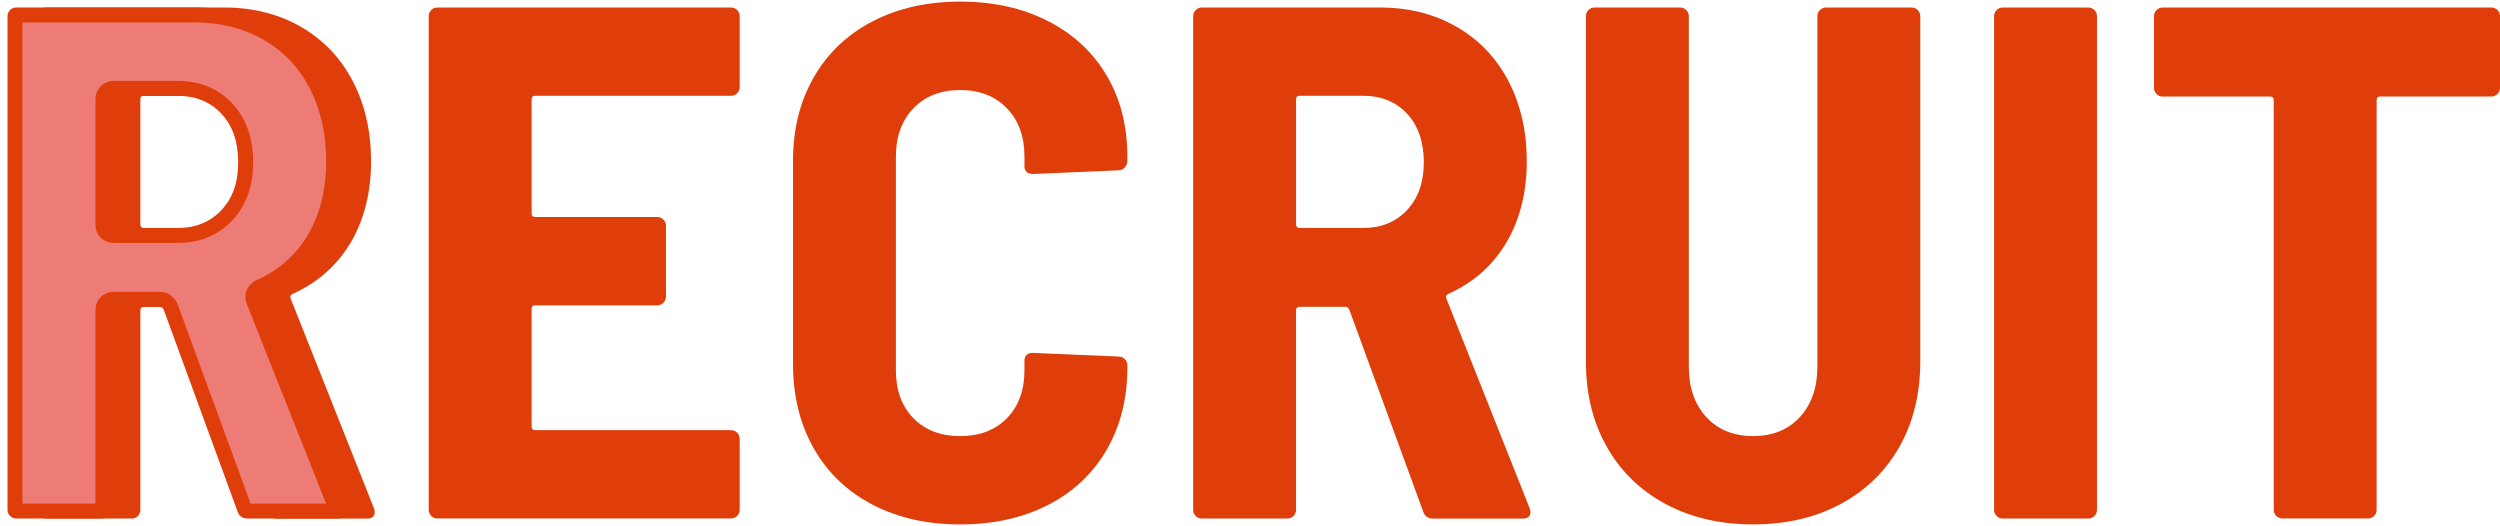
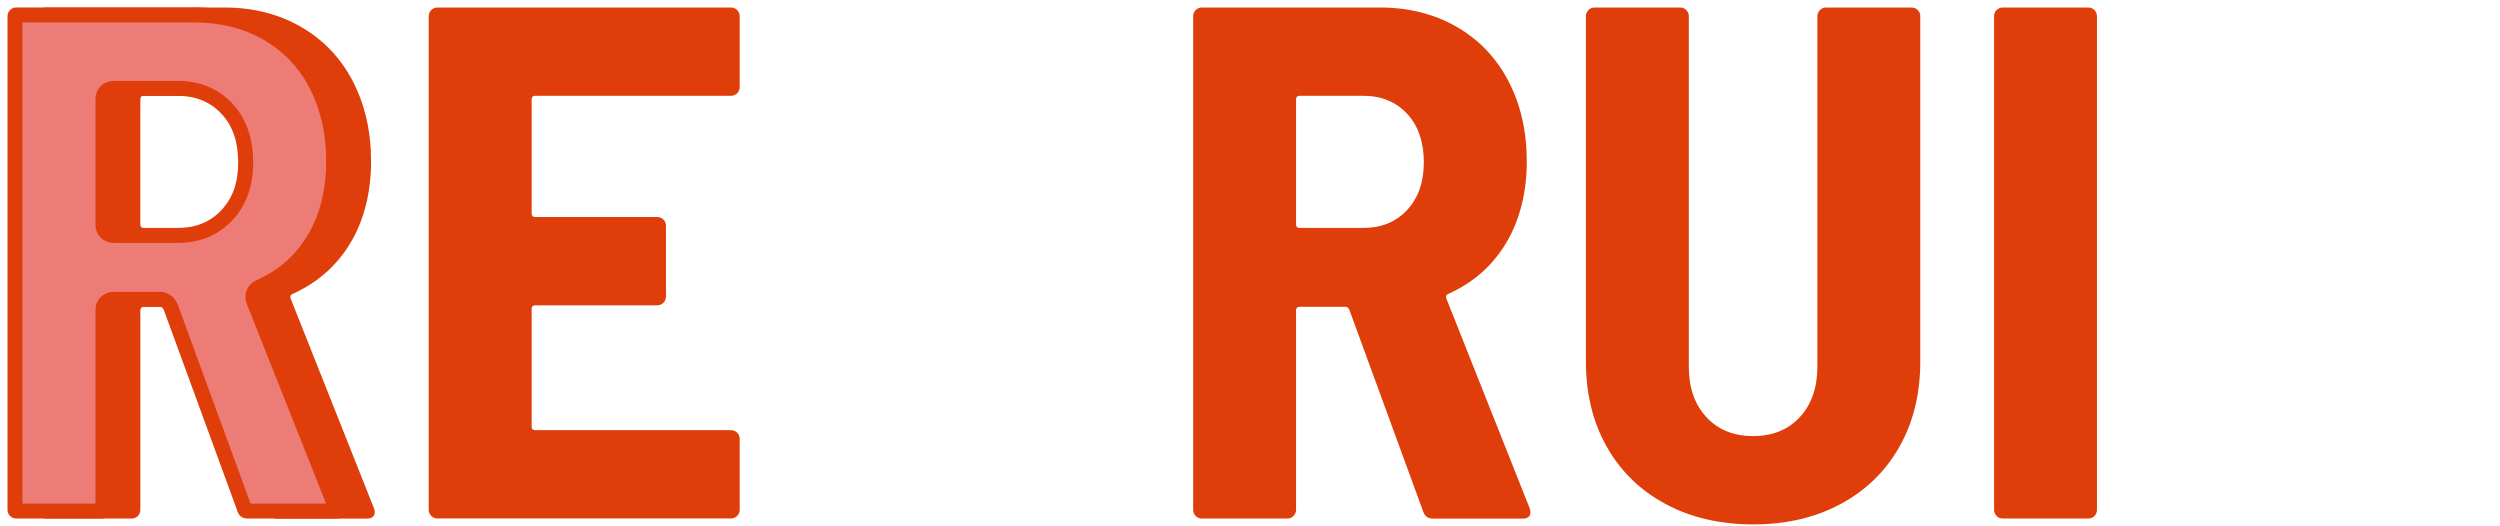
<svg xmlns="http://www.w3.org/2000/svg" id="_レイヤー_2" data-name="レイヤー_2" width="835.48" height="175.8" viewBox="0 0 835.48 175.8">
  <defs>
    <style>
      .cls-1 {
        fill: #ee7c76;
      }

      .cls-2 {
        fill: #df3e0b;
      }
    </style>
  </defs>
  <g id="_レイヤー_1-2" data-name="レイヤー_1">
    <g>
      <g>
        <path class="cls-2" d="M89.36,170.86l-24.64-67.34c-.33-.65-.73-.97-1.22-.97h-15.37c-.82,0-1.22.41-1.22,1.22v66.61c0,.82-.29,1.51-.85,2.07-.57.57-1.26.85-2.07.85H15.43c-.82,0-1.51-.28-2.07-.85-.57-.57-.85-1.26-.85-2.07V5.43c0-.81.28-1.5.85-2.07.57-.57,1.26-.85,2.07-.85h59.54c9.6,0,18.14,2.16,25.62,6.47,7.48,4.31,13.26,10.37,17.32,18.18,4.06,7.81,6.1,16.76,6.1,26.84s-2.28,19.44-6.83,27.08c-4.56,7.65-10.98,13.34-19.28,17.08-.82.33-1.06.9-.73,1.71l27.82,70.03c.16.33.24.73.24,1.22,0,1.46-.9,2.2-2.68,2.2h-29.77c-1.79,0-2.93-.81-3.42-2.44ZM46.9,33.24v41.72c0,.82.4,1.22,1.22,1.22h21.23c6.02,0,10.9-1.99,14.64-5.98,3.74-3.98,5.61-9.31,5.61-15.98s-1.87-12.24-5.61-16.23c-3.74-3.98-8.62-5.98-14.64-5.98h-21.23c-.82,0-1.22.41-1.22,1.22Z" />
        <g>
          <path class="cls-1" d="M82.78,170.8c-.82,0-.89-.22-1.02-.66l-.05-.14-24.69-67.48-.07-.13c-1.03-2.04-2.61-2.34-3.45-2.34h-15.37c-2.19,0-3.72,1.53-3.72,3.72v66.61c0,.16-.03.21-.12.31-.09.09-.15.12-.31.12H5.43c-.17,0-.22-.03-.3-.12-.1-.09-.13-.14-.13-.31V5.43c0-.16.03-.21.12-.3.1-.1.15-.12.31-.12h59.54c9.1,0,17.3,2.06,24.37,6.13,7.03,4.05,12.53,9.83,16.35,17.17,3.86,7.42,5.82,16.06,5.82,25.68s-2.18,18.58-6.48,25.8c-4.26,7.15-10.35,12.55-18.12,16.06-1.26.52-1.84,1.37-2.1,1.98-.27.63-.48,1.66.04,2.96l27.81,70.01s-.07,0-.11,0h-29.77ZM38.12,29.52c-2.19,0-3.72,1.53-3.72,3.72v41.72c0,2.19,1.53,3.72,3.72,3.72h21.23c6.71,0,12.25-2.28,16.46-6.77,4.17-4.45,6.29-10.4,6.29-17.69s-2.12-13.49-6.29-17.94c-4.22-4.49-9.76-6.77-16.46-6.77h-21.23Z" />
          <path class="cls-2" d="M64.96,7.5c8.66,0,16.44,1.95,23.12,5.8,6.7,3.86,11.74,9.15,15.39,16.15,3.67,7.06,5.54,15.31,5.54,24.53s-2.06,17.7-6.13,24.52c-4.04,6.79-9.6,11.71-16.97,15.05-1.57.67-2.77,1.83-3.4,3.29-.65,1.51-.64,3.24.01,4.85l26.45,66.6h-25.23s-24.34-66.5-24.34-66.5l-.1-.28-.13-.26c-1.18-2.33-3.3-3.71-5.68-3.71h-15.37c-3.6,0-6.22,2.62-6.22,6.22v64.54H7.5V7.5h57.46M38.12,81.19h21.23c7.43,0,13.58-2.54,18.29-7.56,4.62-4.92,6.97-11.45,6.97-19.4s-2.34-14.72-6.97-19.65c-4.71-5.01-10.86-7.55-18.28-7.55h-21.23c-3.6,0-6.22,2.62-6.22,6.22v41.72c0,3.6,2.62,6.22,6.22,6.22M64.96,2.5H5.43c-.82,0-1.51.29-2.07.85-.57.57-.85,1.26-.85,2.07v164.94c0,.82.28,1.51.85,2.07.57.57,1.26.85,2.07.85h28.55c.81,0,1.5-.28,2.07-.85.57-.57.85-1.26.85-2.07v-66.61c0-.81.4-1.22,1.22-1.22h15.37c.49,0,.89.33,1.22.97l24.64,67.34c.49,1.63,1.62,2.44,3.42,2.44h29.77c1.79,0,2.68-.73,2.68-2.2,0-.49-.08-.89-.24-1.22l-27.82-70.03c-.33-.81-.08-1.38.73-1.71,8.3-3.74,14.72-9.43,19.28-17.08,4.55-7.64,6.83-16.67,6.83-27.08s-2.04-19.03-6.1-26.84c-4.07-7.81-9.84-13.87-17.32-18.18-7.48-4.31-16.02-6.47-25.62-6.47h0ZM38.12,76.19c-.82,0-1.22-.4-1.22-1.22v-41.72c0-.81.4-1.22,1.22-1.22h21.23c6.02,0,10.9,1.99,14.64,5.98,3.74,3.99,5.61,9.39,5.61,16.23s-1.87,12-5.61,15.98c-3.74,3.99-8.62,5.98-14.64,5.98h-21.23Z" />
        </g>
      </g>
      <g>
        <path class="cls-2" d="M246.35,31.17c-.57.57-1.26.85-2.07.85h-65.39c-.82,0-1.22.41-1.22,1.22v38.06c0,.82.4,1.22,1.22,1.22h40.75c.81,0,1.5.29,2.07.85.57.57.85,1.26.85,2.07v23.67c0,.82-.29,1.51-.85,2.07-.57.57-1.26.85-2.07.85h-40.75c-.82,0-1.22.41-1.22,1.22v39.28c0,.82.4,1.22,1.22,1.22h65.39c.81,0,1.5.29,2.07.85.57.57.85,1.26.85,2.07v23.67c0,.82-.29,1.51-.85,2.07s-1.26.85-2.07.85h-98.09c-.82,0-1.51-.28-2.07-.85-.57-.57-.85-1.26-.85-2.07V5.43c0-.81.28-1.5.85-2.07.57-.57,1.26-.85,2.07-.85h98.09c.81,0,1.5.29,2.07.85.57.57.85,1.26.85,2.07v23.67c0,.82-.29,1.51-.85,2.07Z" />
-         <path class="cls-2" d="M291.61,168.66c-8.46-4.39-15.01-10.65-19.64-18.79-4.64-8.13-6.95-17.57-6.95-28.3V53.74c0-10.57,2.32-19.89,6.95-27.94,4.64-8.05,11.18-14.27,19.64-18.67,8.46-4.39,18.22-6.59,29.28-6.59s20.82,2.16,29.28,6.47c8.46,4.31,15.01,10.37,19.64,18.18,4.64,7.81,6.95,16.92,6.95,27.33v1.22c0,.82-.29,1.55-.85,2.2-.57.65-1.26.98-2.07.98l-28.55,1.22c-1.95,0-2.93-.89-2.93-2.68v-3.17c0-6.67-1.95-12.04-5.86-16.1-3.9-4.06-9.11-6.1-15.62-6.1s-11.71,2.04-15.62,6.1c-3.9,4.07-5.86,9.44-5.86,16.1v71.49c0,6.67,1.95,12,5.86,15.98,3.9,3.99,9.11,5.98,15.62,5.98s11.71-1.99,15.62-5.98c3.9-3.98,5.86-9.31,5.86-15.98v-3.17c0-1.79.98-2.68,2.93-2.68l28.55,1.22c.81,0,1.5.29,2.07.85.57.57.85,1.26.85,2.07v.73c0,10.41-2.32,19.6-6.95,27.57-4.64,7.97-11.19,14.11-19.64,18.42-8.46,4.31-18.22,6.47-29.28,6.47s-20.82-2.2-29.28-6.59Z" />
        <path class="cls-2" d="M475.58,170.86l-24.64-67.34c-.33-.65-.73-.98-1.22-.98h-15.37c-.82,0-1.22.41-1.22,1.22v66.61c0,.82-.29,1.51-.85,2.07-.57.57-1.26.85-2.07.85h-28.55c-.82,0-1.51-.28-2.07-.85-.57-.57-.85-1.26-.85-2.07V5.43c0-.81.28-1.5.85-2.07.57-.57,1.26-.85,2.07-.85h59.54c9.6,0,18.14,2.16,25.62,6.47,7.48,4.31,13.26,10.37,17.32,18.18,4.06,7.81,6.1,16.76,6.1,26.84s-2.28,19.44-6.83,27.08c-4.56,7.65-10.98,13.34-19.28,17.08-.82.33-1.06.9-.73,1.71l27.82,70.03c.16.33.24.73.24,1.22,0,1.46-.9,2.2-2.68,2.2h-29.77c-1.79,0-2.93-.81-3.42-2.44ZM433.13,33.24v41.72c0,.82.4,1.22,1.22,1.22h21.23c6.02,0,10.9-1.99,14.64-5.98,3.74-3.98,5.61-9.31,5.61-15.98s-1.87-12.24-5.61-16.23c-3.74-3.98-8.62-5.98-14.64-5.98h-21.23c-.82,0-1.22.41-1.22,1.22Z" />
        <path class="cls-2" d="M556.59,168.42c-8.46-4.55-15.01-10.94-19.64-19.15-4.64-8.21-6.95-17.69-6.95-28.43V5.43c0-.81.28-1.5.85-2.07.57-.57,1.26-.85,2.07-.85h28.55c.81,0,1.5.29,2.07.85.57.57.85,1.26.85,2.07v117.12c0,7,1.95,12.61,5.86,16.84,3.9,4.23,9.11,6.34,15.62,6.34s11.71-2.11,15.62-6.34c3.9-4.23,5.86-9.84,5.86-16.84V5.43c0-.81.28-1.5.85-2.07s1.26-.85,2.07-.85h28.55c.81,0,1.5.29,2.07.85.57.57.85,1.26.85,2.07v115.41c0,10.74-2.32,20.21-6.95,28.43-4.64,8.22-11.19,14.6-19.64,19.15-8.46,4.56-18.22,6.83-29.28,6.83s-20.82-2.28-29.28-6.83Z" />
        <path class="cls-2" d="M667.25,172.45c-.57-.57-.85-1.26-.85-2.07V5.43c0-.81.28-1.5.85-2.07s1.26-.85,2.07-.85h28.55c.81,0,1.5.29,2.07.85.57.57.85,1.26.85,2.07v164.94c0,.82-.29,1.51-.85,2.07s-1.26.85-2.07.85h-28.55c-.82,0-1.51-.28-2.07-.85Z" />
-         <path class="cls-2" d="M834.63,3.35c.57.57.85,1.26.85,2.07v23.91c0,.82-.29,1.51-.85,2.07-.57.57-1.26.85-2.07.85h-37.09c-.82,0-1.22.41-1.22,1.22v136.88c0,.82-.29,1.51-.85,2.07-.57.57-1.26.85-2.07.85h-28.55c-.82,0-1.51-.28-2.07-.85-.57-.57-.85-1.26-.85-2.07V33.49c0-.81-.41-1.22-1.22-1.22h-35.87c-.82,0-1.51-.28-2.07-.85-.57-.57-.85-1.26-.85-2.07V5.43c0-.81.28-1.5.85-2.07.57-.57,1.26-.85,2.07-.85h109.8c.81,0,1.5.29,2.07.85Z" />
      </g>
    </g>
  </g>
</svg>